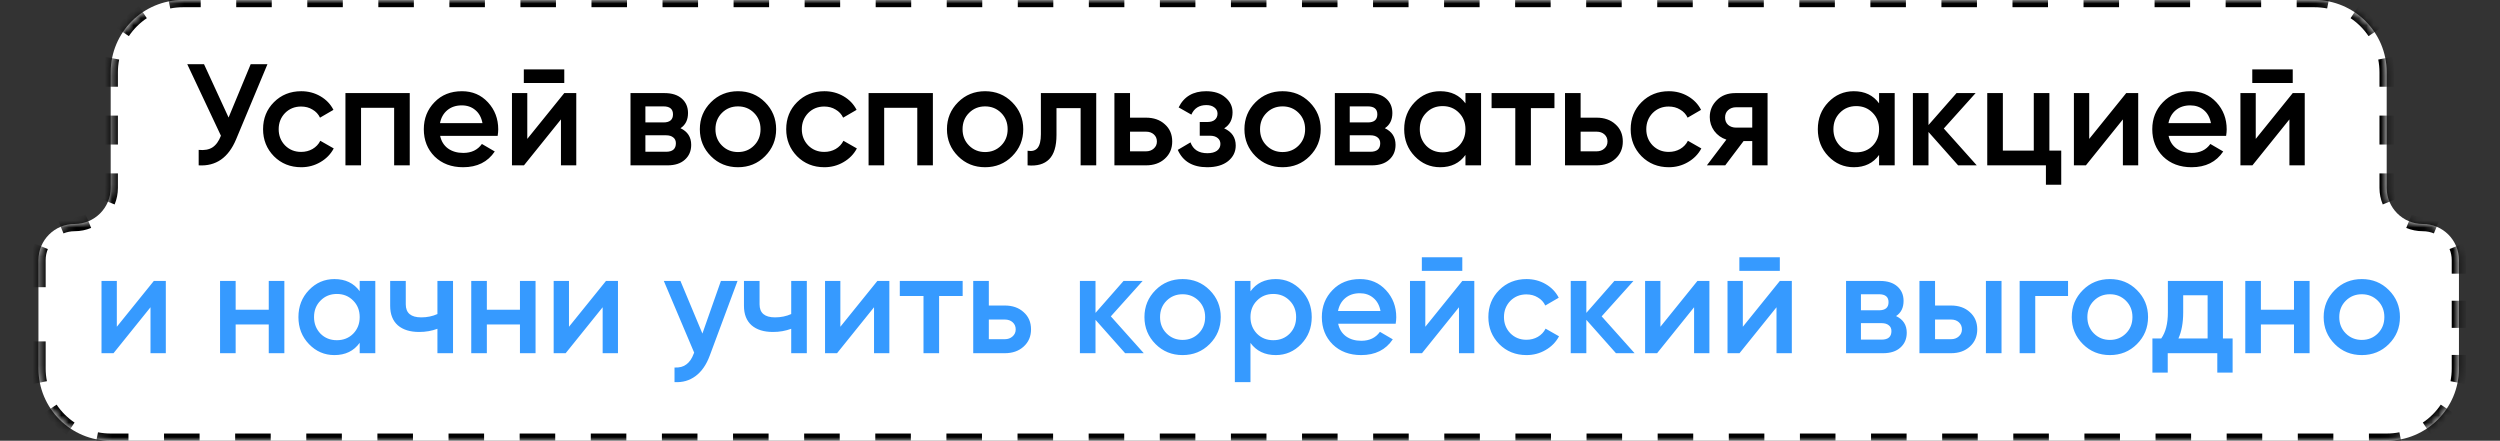
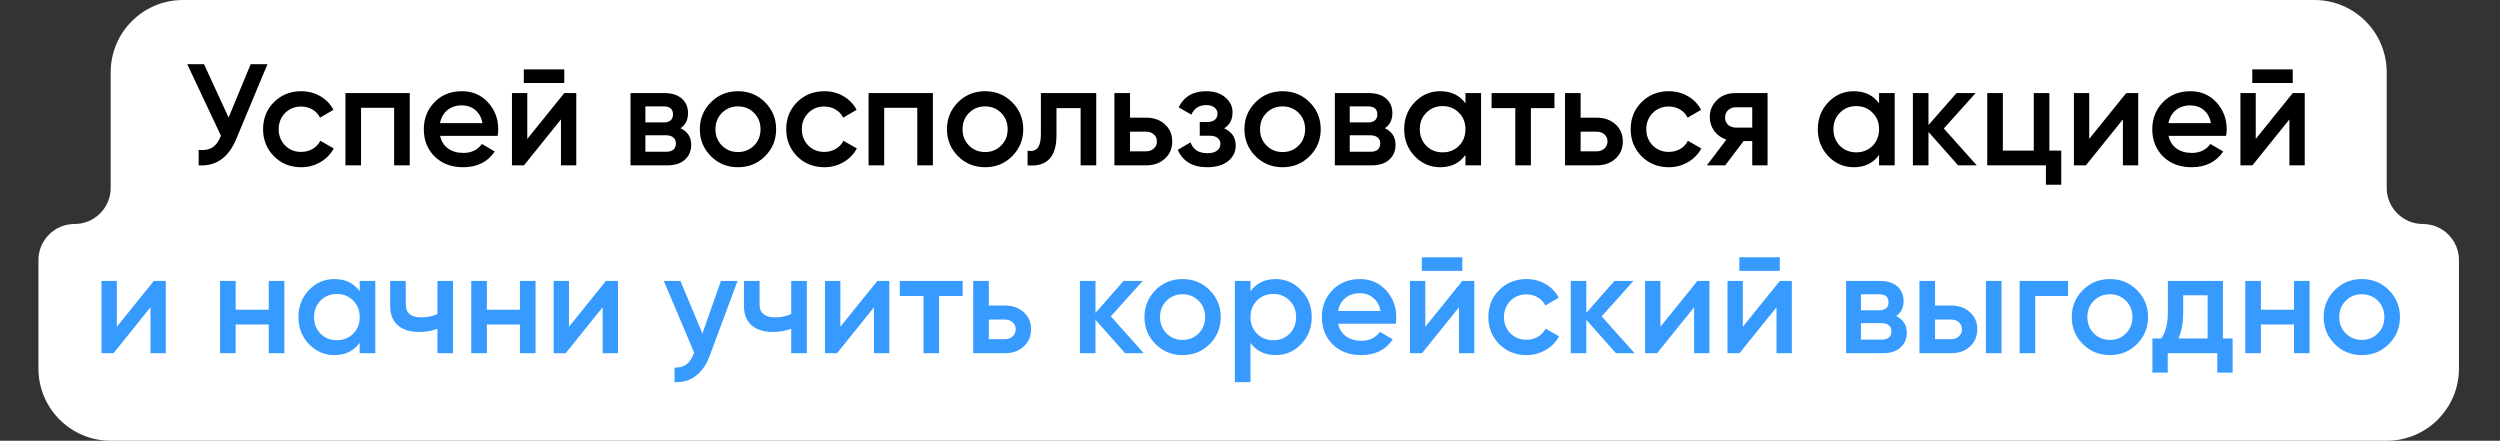
<svg xmlns="http://www.w3.org/2000/svg" width="346" height="61" viewBox="0 0 346 61" fill="none">
  <rect x="0" y="0" width="346" height="61" fill="#333333" stroke="none" />
  <mask id="path-1-inside-1_1826_362" fill="white">
    <path fill-rule="evenodd" clip-rule="evenodd" d="M330.319 10C330.319 4.477 325.842 0 320.319 0H25.319C19.797 0 15.319 4.477 15.319 10V26C15.319 28.761 13.081 31 10.319 31V31C7.558 31 5.319 33.239 5.319 36V51C5.319 56.523 9.796 61 15.319 61H330.319C335.842 61 340.319 56.523 340.319 51V36C340.319 33.239 338.081 31 335.319 31V31C332.558 31 330.319 28.761 330.319 26V10Z" />
  </mask>
  <path fill-rule="evenodd" clip-rule="evenodd" d="M330.319 10C330.319 4.477 325.842 0 320.319 0H25.319C19.797 0 15.319 4.477 15.319 10V26C15.319 28.761 13.081 31 10.319 31V31C7.558 31 5.319 33.239 5.319 36V51C5.319 56.523 9.796 61 15.319 61H330.319C335.842 61 340.319 56.523 340.319 51V36C340.319 33.239 338.081 31 335.319 31V31C332.558 31 330.319 28.761 330.319 26V10Z" fill="white" />
-   <path d="M335.319 30.5C334.708 30.5 334.127 30.378 333.597 30.159L333.214 31.082C333.863 31.352 334.575 31.5 335.319 31.5V30.5ZM331.161 27.722C330.941 27.192 330.819 26.611 330.819 26H329.819C329.819 26.745 329.968 27.456 330.237 28.105L331.161 27.722ZM330.819 26V24H329.819V26H330.819ZM330.819 20V16H329.819V20H330.819ZM330.819 12V10H329.819V12H330.819ZM330.819 10C330.819 9.299 330.751 8.614 330.619 7.951L329.639 8.145C329.757 8.745 329.819 9.365 329.819 10H330.819ZM329.05 4.166C328.284 3.021 327.298 2.035 326.154 1.269L325.597 2.1C326.634 2.794 327.526 3.686 328.22 4.722L329.05 4.166ZM322.368 -0.3C321.705 -0.431 321.02 -0.5 320.319 -0.5V0.5C320.954 0.5 321.575 0.562 322.174 0.681L322.368 -0.3ZM320.319 -0.5H317.861V0.5H320.319V-0.5ZM312.944 -0.5H308.028V0.5H312.944V-0.5ZM303.111 -0.5H298.194V0.5H303.111V-0.5ZM293.278 -0.5H288.361V0.5H293.278V-0.5ZM283.444 -0.5H278.528V0.5H283.444V-0.5ZM273.611 -0.5H268.694V0.5H273.611V-0.5ZM263.778 -0.5H258.861V0.5H263.778V-0.5ZM253.944 -0.5H249.028V0.5H253.944V-0.5ZM244.111 -0.5H239.194V0.5H244.111V-0.5ZM234.278 -0.5H229.361V0.5H234.278V-0.5ZM224.444 -0.5H219.528V0.5H224.444V-0.5ZM214.611 -0.5H209.694V0.5H214.611V-0.5ZM204.778 -0.5H199.861V0.5H204.778V-0.5ZM194.944 -0.5H190.028V0.5H194.944V-0.5ZM185.111 -0.5H180.194V0.5H185.111V-0.5ZM175.278 -0.5H170.361V0.5H175.278V-0.5ZM165.444 -0.5H160.528V0.5H165.444V-0.5ZM155.611 -0.5H150.694V0.5H155.611V-0.5ZM145.778 -0.5H140.861V0.5H145.778V-0.5ZM135.944 -0.5H131.028V0.5H135.944V-0.5ZM126.111 -0.5H121.194V0.5H126.111V-0.5ZM116.278 -0.5H111.361V0.5H116.278V-0.5ZM106.444 -0.5H101.528V0.5H106.444V-0.5ZM96.611 -0.5H91.694V0.5H96.611V-0.5ZM86.778 -0.5H81.861V0.5H86.778V-0.5ZM76.944 -0.5H72.028V0.5H76.944V-0.5ZM67.111 -0.5H62.194V0.5H67.111V-0.5ZM57.278 -0.5H52.361V0.5H57.278V-0.5ZM47.444 -0.5H42.528V0.5H47.444V-0.5ZM37.611 -0.5H32.694V0.5H37.611V-0.5ZM27.778 -0.5H25.319V0.5H27.778V-0.5ZM25.319 -0.5C24.619 -0.5 23.934 -0.431 23.271 -0.3L23.465 0.681C24.064 0.562 24.684 0.5 25.319 0.5V-0.5ZM19.485 1.269C18.34 2.035 17.355 3.021 16.588 4.166L17.419 4.722C18.113 3.686 19.005 2.794 20.041 2.1L19.485 1.269ZM15.019 7.951C14.888 8.614 14.819 9.299 14.819 10H15.819C15.819 9.365 15.882 8.745 16 8.145L15.019 7.951ZM14.819 10V12H15.819V10H14.819ZM14.819 16V20H15.819V16H14.819ZM14.819 24V26H15.819V24H14.819ZM14.819 26C14.819 26.611 14.698 27.192 14.478 27.722L15.402 28.105C15.671 27.456 15.819 26.745 15.819 26H14.819ZM12.042 30.159C11.512 30.378 10.93 30.5 10.319 30.5V31.5C11.064 31.5 11.776 31.352 12.425 31.082L12.042 30.159ZM10.319 30.5C9.575 30.5 8.863 30.648 8.214 30.918L8.597 31.841C9.127 31.622 9.708 31.5 10.319 31.5V30.5ZM5.237 33.895C4.968 34.544 4.819 35.255 4.819 36H5.819C5.819 35.389 5.941 34.807 6.161 34.278L5.237 33.895ZM4.819 36V39.75H5.819V36H4.819ZM4.819 47.25V51H5.819V47.25H4.819ZM4.819 51C4.819 51.701 4.888 52.386 5.019 53.049L6 52.855C5.882 52.255 5.819 51.635 5.819 51H4.819ZM6.588 56.834C7.355 57.979 8.34 58.965 9.485 59.731L10.041 58.9C9.005 58.206 8.113 57.314 7.419 56.278L6.588 56.834ZM13.271 61.3C13.934 61.431 14.619 61.5 15.319 61.5V60.5C14.684 60.5 14.064 60.438 13.465 60.319L13.271 61.3ZM15.319 61.5H17.78V60.5H15.319V61.5ZM22.702 61.5H27.624V60.5H22.702V61.5ZM32.546 61.5H37.468V60.5H32.546V61.5ZM42.39 61.5H47.312V60.5H42.39V61.5ZM52.233 61.5H57.155V60.5H52.233V61.5ZM62.077 61.5H66.999V60.5H62.077V61.5ZM71.921 61.5H76.843V60.5H71.921V61.5ZM81.765 61.5H86.686V60.5H81.765V61.5ZM91.608 61.5H96.53V60.5H91.608V61.5ZM101.452 61.5H106.374V60.5H101.452V61.5ZM111.296 61.5H116.218V60.5H111.296V61.5ZM121.14 61.5H126.062V60.5H121.14V61.5ZM130.983 61.5H135.905V60.5H130.983V61.5ZM140.827 61.5H145.749V60.5H140.827V61.5ZM150.671 61.5H155.593V60.5H150.671V61.5ZM160.515 61.5H165.437V60.5H160.515V61.5ZM170.358 61.5H175.28V60.5H170.358V61.5ZM180.202 61.5H185.124V60.5H180.202V61.5ZM190.046 61.5H194.968V60.5H190.046V61.5ZM199.89 61.5H204.812V60.5H199.89V61.5ZM209.733 61.5H214.655V60.5H209.733V61.5ZM219.577 61.5H224.499V60.5H219.577V61.5ZM229.421 61.5H234.343V60.5H229.421V61.5ZM239.265 61.5H244.187V60.5H239.265V61.5ZM249.108 61.5H254.03V60.5H249.108V61.5ZM258.952 61.5H263.874V60.5H258.952V61.5ZM268.796 61.5H273.718V60.5H268.796V61.5ZM278.64 61.5H283.562V60.5H278.64V61.5ZM288.483 61.5H293.405V60.5H288.483V61.5ZM298.327 61.5H303.249V60.5H298.327V61.5ZM308.171 61.5H313.093V60.5H308.171V61.5ZM318.015 61.5H322.937V60.5H318.015V61.5ZM327.858 61.5H330.319V60.5H327.858V61.5ZM330.319 61.5C331.02 61.5 331.705 61.431 332.368 61.3L332.174 60.319C331.575 60.438 330.954 60.5 330.319 60.5V61.5ZM336.154 59.731C337.298 58.965 338.284 57.979 339.05 56.834L338.22 56.278C337.526 57.314 336.634 58.206 335.597 58.9L336.154 59.731ZM340.619 53.049C340.751 52.386 340.819 51.701 340.819 51H339.819C339.819 51.635 339.757 52.255 339.639 52.855L340.619 53.049ZM340.819 51V49.125H339.819V51H340.819ZM340.819 45.375V41.625H339.819V45.375H340.819ZM340.819 37.875V36H339.819V37.875H340.819ZM340.819 36C340.819 35.255 340.671 34.544 340.402 33.895L339.478 34.278C339.698 34.807 339.819 35.389 339.819 36H340.819ZM337.425 30.918C336.776 30.648 336.064 30.5 335.319 30.5V31.5C335.93 31.5 336.512 31.622 337.042 31.841L337.425 30.918ZM335.319 30C334.775 30 334.259 29.892 333.788 29.697L333.022 31.544C333.731 31.838 334.508 32 335.319 32V30ZM331.622 27.531C331.427 27.061 331.319 26.544 331.319 26H329.319C329.319 26.812 329.481 27.588 329.775 28.297L331.622 27.531ZM331.319 26V24H329.319V26H331.319ZM331.319 20V16H329.319V20H331.319ZM331.319 12V10H329.319V12H331.319ZM331.319 10C331.319 9.267 331.247 8.549 331.11 7.854L329.148 8.242C329.26 8.81 329.319 9.398 329.319 10H331.319ZM329.466 3.888C328.663 2.688 327.631 1.656 326.432 0.853L325.319 2.515C326.301 3.173 327.147 4.018 327.804 5L329.466 3.888ZM322.465 -0.791C321.77 -0.928 321.053 -1 320.319 -1V1C320.922 1 321.509 1.059 322.077 1.171L322.465 -0.791ZM320.319 -1H317.861V1H320.319V-1ZM312.944 -1H308.028V1H312.944V-1ZM303.111 -1H298.194V1H303.111V-1ZM293.278 -1H288.361V1H293.278V-1ZM283.444 -1H278.528V1H283.444V-1ZM273.611 -1H268.694V1H273.611V-1ZM263.778 -1H258.861V1H263.778V-1ZM253.944 -1H249.028V1H253.944V-1ZM244.111 -1H239.194V1H244.111V-1ZM234.278 -1H229.361V1H234.278V-1ZM224.444 -1H219.528V1H224.444V-1ZM214.611 -1H209.694V1H214.611V-1ZM204.778 -1H199.861V1H204.778V-1ZM194.944 -1H190.028V1H194.944V-1ZM185.111 -1H180.194V1H185.111V-1ZM175.278 -1H170.361V1H175.278V-1ZM165.444 -1H160.528V1H165.444V-1ZM155.611 -1H150.694V1H155.611V-1ZM145.778 -1H140.861V1H145.778V-1ZM135.944 -1H131.028V1H135.944V-1ZM126.111 -1H121.194V1H126.111V-1ZM116.278 -1H111.361V1H116.278V-1ZM106.444 -1H101.528V1H106.444V-1ZM96.611 -1H91.694V1H96.611V-1ZM86.778 -1H81.861V1H86.778V-1ZM76.944 -1H72.028V1H76.944V-1ZM67.111 -1H62.194V1H67.111V-1ZM57.278 -1H52.361V1H57.278V-1ZM47.444 -1H42.528V1H47.444V-1ZM37.611 -1H32.694V1H37.611V-1ZM27.778 -1H25.319V1H27.778V-1ZM25.319 -1C24.586 -1 23.868 -0.928 23.174 -0.791L23.562 1.171C24.129 1.059 24.717 1 25.319 1V-1ZM19.207 0.853C18.008 1.656 16.976 2.688 16.173 3.888L17.835 5C18.492 4.018 19.338 3.173 20.32 2.515L19.207 0.853ZM14.529 7.854C14.391 8.549 14.319 9.267 14.319 10H16.319C16.319 9.398 16.378 8.81 16.491 8.242L14.529 7.854ZM14.319 10V12H16.319V10H14.319ZM14.319 16V20H16.319V16H14.319ZM14.319 24V26H16.319V24H14.319ZM14.319 26C14.319 26.544 14.211 27.061 14.016 27.531L15.864 28.297C16.158 27.588 16.319 26.812 16.319 26H14.319ZM11.85 29.697C11.38 29.892 10.864 30 10.319 30V32C11.131 32 11.908 31.838 12.616 31.544L11.85 29.697ZM10.319 30C9.508 30 8.731 30.162 8.022 30.456L8.788 32.303C9.259 32.108 9.775 32 10.319 32V30ZM4.775 33.703C4.481 34.412 4.319 35.188 4.319 36H6.319C6.319 35.456 6.427 34.939 6.622 34.469L4.775 33.703ZM4.319 36V39.75H6.319V36H4.319ZM4.319 47.25V51H6.319V47.25H4.319ZM4.319 51C4.319 51.733 4.391 52.451 4.529 53.146L6.491 52.758C6.378 52.19 6.319 51.602 6.319 51H4.319ZM6.173 57.112C6.976 58.312 8.008 59.344 9.207 60.147L10.319 58.485C9.338 57.827 8.492 56.982 7.835 56L6.173 57.112ZM13.174 61.791C13.868 61.928 14.586 62 15.319 62V60C14.717 60 14.129 59.941 13.562 59.829L13.174 61.791ZM15.319 62H17.78V60H15.319V62ZM22.702 62H27.624V60H22.702V62ZM32.546 62H37.468V60H32.546V62ZM42.39 62H47.312V60H42.39V62ZM52.233 62H57.155V60H52.233V62ZM62.077 62H66.999V60H62.077V62ZM71.921 62H76.843V60H71.921V62ZM81.765 62H86.686V60H81.765V62ZM91.608 62H96.53V60H91.608V62ZM101.452 62H106.374V60H101.452V62ZM111.296 62H116.218V60H111.296V62ZM121.14 62H126.062V60H121.14V62ZM130.983 62H135.905V60H130.983V62ZM140.827 62H145.749V60H140.827V62ZM150.671 62H155.593V60H150.671V62ZM160.515 62H165.437V60H160.515V62ZM170.358 62H175.28V60H170.358V62ZM180.202 62H185.124V60H180.202V62ZM190.046 62H194.968V60H190.046V62ZM199.89 62H204.812V60H199.89V62ZM209.733 62H214.655V60H209.733V62ZM219.577 62H224.499V60H219.577V62ZM229.421 62H234.343V60H229.421V62ZM239.265 62H244.187V60H239.265V62ZM249.108 62H254.03V60H249.108V62ZM258.952 62H263.874V60H258.952V62ZM268.796 62H273.718V60H268.796V62ZM278.64 62H283.562V60H278.64V62ZM288.483 62H293.405V60H288.483V62ZM298.327 62H303.249V60H298.327V62ZM308.171 62H313.093V60H308.171V62ZM318.015 62H322.937V60H318.015V62ZM327.858 62H330.319V60H327.858V62ZM330.319 62C331.053 62 331.77 61.928 332.465 61.791L332.077 59.829C331.509 59.941 330.922 60 330.319 60V62ZM336.432 60.147C337.631 59.344 338.663 58.312 339.466 57.112L337.804 56C337.147 56.982 336.301 57.827 335.319 58.485L336.432 60.147ZM341.11 53.146C341.247 52.451 341.319 51.733 341.319 51H339.319C339.319 51.602 339.26 52.19 339.148 52.758L341.11 53.146ZM341.319 51V49.125H339.319V51H341.319ZM341.319 45.375V41.625H339.319V45.375H341.319ZM341.319 37.875V36H339.319V37.875H341.319ZM341.319 36C341.319 35.188 341.158 34.412 340.864 33.703L339.016 34.469C339.211 34.939 339.319 35.456 339.319 36H341.319ZM337.616 30.456C336.907 30.162 336.131 30 335.319 30V32C335.864 32 336.38 32.108 336.85 32.303L337.616 30.456Z" fill="black" mask="url(#path-1-inside-1_1826_362)" />
  <path d="M31.636 16.264L34.696 8.884H37.016L32.676 19.284C31.609 21.831 29.883 23.03 27.496 22.884V20.744C28.283 20.824 28.916 20.71 29.396 20.404C29.889 20.084 30.283 19.544 30.576 18.784L25.916 8.884H28.236L31.636 16.264ZM41.689 23.144C40.182 23.144 38.922 22.637 37.909 21.624C36.909 20.597 36.409 19.351 36.409 17.884C36.409 16.39 36.909 15.144 37.909 14.144C38.922 13.13 40.182 12.624 41.689 12.624C42.662 12.624 43.549 12.857 44.349 13.324C45.149 13.79 45.749 14.417 46.149 15.204L44.289 16.284C44.062 15.804 43.716 15.431 43.249 15.164C42.796 14.884 42.269 14.744 41.669 14.744C40.789 14.744 40.049 15.044 39.449 15.644C38.862 16.257 38.569 17.004 38.569 17.884C38.569 18.764 38.862 19.511 39.449 20.124C40.049 20.724 40.789 21.024 41.669 21.024C42.256 21.024 42.782 20.89 43.249 20.624C43.729 20.344 44.089 19.964 44.329 19.484L46.189 20.544C45.762 21.344 45.142 21.977 44.329 22.444C43.529 22.91 42.649 23.144 41.689 23.144ZM47.809 12.884H56.709V22.884H54.549V14.924H49.969V22.884H47.809V12.884ZM68.875 18.804H60.915C61.075 19.55 61.435 20.131 61.995 20.544C62.569 20.957 63.275 21.164 64.115 21.164C65.249 21.164 66.109 20.75 66.695 19.924L68.475 20.964C67.502 22.417 66.042 23.144 64.095 23.144C62.482 23.144 61.169 22.651 60.155 21.664C59.155 20.664 58.655 19.404 58.655 17.884C58.655 16.404 59.148 15.157 60.135 14.144C61.108 13.13 62.375 12.624 63.935 12.624C65.388 12.624 66.588 13.137 67.535 14.164C68.482 15.191 68.955 16.437 68.955 17.904C68.955 18.171 68.928 18.471 68.875 18.804ZM60.895 17.044H66.775C66.629 16.257 66.295 15.65 65.775 15.224C65.269 14.797 64.648 14.584 63.915 14.584C63.115 14.584 62.449 14.804 61.915 15.244C61.382 15.684 61.042 16.284 60.895 17.044ZM78.096 11.484H72.496V9.604H78.096V11.484ZM72.976 19.224L78.096 12.884H79.756V22.884H77.636V16.524L72.516 22.884H70.856V12.884H72.976V19.224ZM94.182 17.744C95.169 18.21 95.662 18.977 95.662 20.044C95.662 20.897 95.369 21.584 94.782 22.104C94.209 22.624 93.409 22.884 92.382 22.884H87.262V12.884H91.982C92.995 12.884 93.789 13.137 94.362 13.644C94.935 14.15 95.222 14.817 95.222 15.644C95.222 16.59 94.875 17.291 94.182 17.744ZM91.822 14.724H89.322V16.944H91.822C92.702 16.944 93.142 16.57 93.142 15.824C93.142 15.091 92.702 14.724 91.822 14.724ZM89.322 21.004H92.182C93.089 21.004 93.542 20.61 93.542 19.824C93.542 19.477 93.422 19.21 93.182 19.024C92.942 18.824 92.609 18.724 92.182 18.724H89.322V21.004ZM105.878 21.624C104.865 22.637 103.618 23.144 102.138 23.144C100.658 23.144 99.412 22.637 98.398 21.624C97.372 20.597 96.858 19.351 96.858 17.884C96.858 16.417 97.372 15.171 98.398 14.144C99.412 13.13 100.658 12.624 102.138 12.624C103.618 12.624 104.865 13.13 105.878 14.144C106.905 15.171 107.418 16.417 107.418 17.884C107.418 19.351 106.905 20.597 105.878 21.624ZM99.018 17.884C99.018 18.791 99.318 19.544 99.918 20.144C100.518 20.744 101.258 21.044 102.138 21.044C103.018 21.044 103.758 20.744 104.358 20.144C104.958 19.544 105.258 18.791 105.258 17.884C105.258 16.977 104.958 16.224 104.358 15.624C103.758 15.024 103.018 14.724 102.138 14.724C101.258 14.724 100.518 15.024 99.918 15.624C99.318 16.224 99.018 16.977 99.018 17.884ZM114.091 23.144C112.585 23.144 111.325 22.637 110.311 21.624C109.311 20.597 108.811 19.351 108.811 17.884C108.811 16.39 109.311 15.144 110.311 14.144C111.325 13.13 112.585 12.624 114.091 12.624C115.065 12.624 115.951 12.857 116.751 13.324C117.551 13.79 118.151 14.417 118.551 15.204L116.691 16.284C116.465 15.804 116.118 15.431 115.651 15.164C115.198 14.884 114.671 14.744 114.071 14.744C113.191 14.744 112.451 15.044 111.851 15.644C111.265 16.257 110.971 17.004 110.971 17.884C110.971 18.764 111.265 19.511 111.851 20.124C112.451 20.724 113.191 21.024 114.071 21.024C114.658 21.024 115.185 20.89 115.651 20.624C116.131 20.344 116.491 19.964 116.731 19.484L118.591 20.544C118.165 21.344 117.545 21.977 116.731 22.444C115.931 22.91 115.051 23.144 114.091 23.144ZM120.211 12.884H129.111V22.884H126.951V14.924H122.371V22.884H120.211V12.884ZM140.078 21.624C139.064 22.637 137.818 23.144 136.338 23.144C134.858 23.144 133.611 22.637 132.598 21.624C131.571 20.597 131.058 19.351 131.058 17.884C131.058 16.417 131.571 15.171 132.598 14.144C133.611 13.13 134.858 12.624 136.338 12.624C137.818 12.624 139.064 13.13 140.078 14.144C141.104 15.171 141.618 16.417 141.618 17.884C141.618 19.351 141.104 20.597 140.078 21.624ZM133.218 17.884C133.218 18.791 133.518 19.544 134.118 20.144C134.718 20.744 135.458 21.044 136.338 21.044C137.218 21.044 137.958 20.744 138.558 20.144C139.158 19.544 139.458 18.791 139.458 17.884C139.458 16.977 139.158 16.224 138.558 15.624C137.958 15.024 137.218 14.724 136.338 14.724C135.458 14.724 134.718 15.024 134.118 15.624C133.518 16.224 133.218 16.977 133.218 17.884ZM144.058 12.884H151.718V22.884H149.558V14.964H146.218V18.684C146.218 20.244 145.878 21.364 145.198 22.044C144.518 22.724 143.524 23.004 142.218 22.884V20.864C142.831 20.971 143.291 20.844 143.598 20.484C143.904 20.11 144.058 19.477 144.058 18.584V12.884ZM156.395 16.284H158.595C159.675 16.284 160.548 16.59 161.215 17.204C161.895 17.804 162.235 18.597 162.235 19.584C162.235 20.557 161.895 21.351 161.215 21.964C160.548 22.577 159.675 22.884 158.595 22.884H154.235V12.884H156.395V16.284ZM156.395 20.944H158.615C159.041 20.944 159.395 20.817 159.675 20.564C159.968 20.311 160.115 19.984 160.115 19.584C160.115 19.184 159.975 18.857 159.695 18.604C159.415 18.351 159.055 18.224 158.615 18.224H156.395V20.944ZM169.425 17.764C170.492 18.244 171.025 19.037 171.025 20.144C171.025 21.011 170.672 21.73 169.965 22.304C169.258 22.864 168.298 23.144 167.085 23.144C165.072 23.144 163.712 22.344 163.005 20.744L164.765 19.704C165.125 20.704 165.905 21.204 167.105 21.204C167.665 21.204 168.105 21.09 168.425 20.864C168.745 20.624 168.905 20.311 168.905 19.924C168.905 19.577 168.778 19.304 168.525 19.104C168.272 18.89 167.918 18.784 167.465 18.784H166.045V16.884H167.105C167.545 16.884 167.885 16.784 168.125 16.584C168.378 16.37 168.505 16.084 168.505 15.724C168.505 15.377 168.365 15.097 168.085 14.884C167.805 14.657 167.432 14.544 166.965 14.544C165.965 14.544 165.272 14.984 164.885 15.864L163.125 14.864C163.858 13.37 165.125 12.624 166.925 12.624C168.045 12.624 168.932 12.911 169.585 13.484C170.252 14.044 170.585 14.73 170.585 15.544C170.585 16.544 170.198 17.284 169.425 17.764ZM181.249 21.624C180.236 22.637 178.989 23.144 177.509 23.144C176.029 23.144 174.783 22.637 173.769 21.624C172.743 20.597 172.229 19.351 172.229 17.884C172.229 16.417 172.743 15.171 173.769 14.144C174.783 13.13 176.029 12.624 177.509 12.624C178.989 12.624 180.236 13.13 181.249 14.144C182.276 15.171 182.789 16.417 182.789 17.884C182.789 19.351 182.276 20.597 181.249 21.624ZM174.389 17.884C174.389 18.791 174.689 19.544 175.289 20.144C175.889 20.744 176.629 21.044 177.509 21.044C178.389 21.044 179.129 20.744 179.729 20.144C180.329 19.544 180.629 18.791 180.629 17.884C180.629 16.977 180.329 16.224 179.729 15.624C179.129 15.024 178.389 14.724 177.509 14.724C176.629 14.724 175.889 15.024 175.289 15.624C174.689 16.224 174.389 16.977 174.389 17.884ZM191.663 17.744C192.649 18.21 193.143 18.977 193.143 20.044C193.143 20.897 192.849 21.584 192.263 22.104C191.689 22.624 190.889 22.884 189.863 22.884H184.743V12.884H189.463C190.476 12.884 191.269 13.137 191.843 13.644C192.416 14.15 192.703 14.817 192.703 15.644C192.703 16.59 192.356 17.291 191.663 17.744ZM189.303 14.724H186.803V16.944H189.303C190.183 16.944 190.623 16.57 190.623 15.824C190.623 15.091 190.183 14.724 189.303 14.724ZM186.803 21.004H189.663C190.569 21.004 191.023 20.61 191.023 19.824C191.023 19.477 190.903 19.21 190.663 19.024C190.423 18.824 190.089 18.724 189.663 18.724H186.803V21.004ZM202.819 14.304V12.884H204.979V22.884H202.819V21.444C202.005 22.577 200.839 23.144 199.319 23.144C197.945 23.144 196.772 22.637 195.799 21.624C194.825 20.61 194.339 19.364 194.339 17.884C194.339 16.404 194.825 15.157 195.799 14.144C196.772 13.13 197.945 12.624 199.319 12.624C200.839 12.624 202.005 13.184 202.819 14.304ZM197.399 20.184C197.999 20.784 198.752 21.084 199.659 21.084C200.565 21.084 201.319 20.784 201.919 20.184C202.519 19.57 202.819 18.804 202.819 17.884C202.819 16.964 202.519 16.204 201.919 15.604C201.319 14.991 200.565 14.684 199.659 14.684C198.752 14.684 197.999 14.991 197.399 15.604C196.799 16.204 196.499 16.964 196.499 17.884C196.499 18.791 196.799 19.557 197.399 20.184ZM206.436 12.884H215.136V14.964H211.876V22.884H209.716V14.964H206.436V12.884ZM218.758 16.284H220.958C222.038 16.284 222.911 16.59 223.578 17.204C224.258 17.804 224.598 18.597 224.598 19.584C224.598 20.557 224.258 21.351 223.578 21.964C222.911 22.577 222.038 22.884 220.958 22.884H216.598V12.884H218.758V16.284ZM218.758 20.944H220.978C221.405 20.944 221.758 20.817 222.038 20.564C222.331 20.311 222.478 19.984 222.478 19.584C222.478 19.184 222.338 18.857 222.058 18.604C221.778 18.351 221.418 18.224 220.978 18.224H218.758V20.944ZM230.966 23.144C229.46 23.144 228.2 22.637 227.186 21.624C226.186 20.597 225.686 19.351 225.686 17.884C225.686 16.39 226.186 15.144 227.186 14.144C228.2 13.13 229.46 12.624 230.966 12.624C231.94 12.624 232.826 12.857 233.626 13.324C234.426 13.79 235.026 14.417 235.426 15.204L233.566 16.284C233.34 15.804 232.993 15.431 232.526 15.164C232.073 14.884 231.546 14.744 230.946 14.744C230.066 14.744 229.326 15.044 228.726 15.644C228.14 16.257 227.846 17.004 227.846 17.884C227.846 18.764 228.14 19.511 228.726 20.124C229.326 20.724 230.066 21.024 230.946 21.024C231.533 21.024 232.06 20.89 232.526 20.624C233.006 20.344 233.366 19.964 233.606 19.484L235.466 20.544C235.04 21.344 234.42 21.977 233.606 22.444C232.806 22.91 231.926 23.144 230.966 23.144ZM240.171 12.884H244.631V22.884H242.511V19.524H241.311L238.771 22.884H236.231L238.931 19.324C238.238 19.097 237.678 18.697 237.251 18.124C236.838 17.55 236.631 16.91 236.631 16.204C236.631 15.284 236.958 14.504 237.611 13.864C238.264 13.21 239.118 12.884 240.171 12.884ZM240.291 17.664H242.511V14.844H240.291C239.838 14.844 239.464 14.977 239.171 15.244C238.891 15.497 238.751 15.837 238.751 16.264C238.751 16.691 238.891 17.03 239.171 17.284C239.464 17.537 239.838 17.664 240.291 17.664ZM260.065 14.304V12.884H262.225V22.884H260.065V21.444C259.252 22.577 258.085 23.144 256.565 23.144C255.192 23.144 254.018 22.637 253.045 21.624C252.072 20.61 251.585 19.364 251.585 17.884C251.585 16.404 252.072 15.157 253.045 14.144C254.018 13.13 255.192 12.624 256.565 12.624C258.085 12.624 259.252 13.184 260.065 14.304ZM254.645 20.184C255.245 20.784 255.998 21.084 256.905 21.084C257.812 21.084 258.565 20.784 259.165 20.184C259.765 19.57 260.065 18.804 260.065 17.884C260.065 16.964 259.765 16.204 259.165 15.604C258.565 14.991 257.812 14.684 256.905 14.684C255.998 14.684 255.245 14.991 254.645 15.604C254.045 16.204 253.745 16.964 253.745 17.884C253.745 18.791 254.045 19.557 254.645 20.184ZM269.023 17.784L273.583 22.884H271.003L266.903 18.264V22.884H264.743V12.884H266.903V17.304L270.783 12.884H273.423L269.023 17.784ZM283.635 12.884V20.844H285.275V25.564H283.155V22.884H275.035V12.884H277.195V20.844H281.475V12.884H283.635ZM289.148 19.224L294.268 12.884H295.928V22.884H293.808V16.524L288.688 22.884H287.028V12.884L289.148 12.884V19.224ZM308.094 18.804H300.134C300.294 19.55 300.654 20.131 301.214 20.544C301.787 20.957 302.494 21.164 303.334 21.164C304.467 21.164 305.327 20.75 305.914 19.924L307.694 20.964C306.721 22.417 305.261 23.144 303.314 23.144C301.701 23.144 300.387 22.651 299.374 21.664C298.374 20.664 297.874 19.404 297.874 17.884C297.874 16.404 298.367 15.157 299.354 14.144C300.327 13.13 301.594 12.624 303.154 12.624C304.607 12.624 305.807 13.137 306.754 14.164C307.701 15.191 308.174 16.437 308.174 17.904C308.174 18.171 308.147 18.471 308.094 18.804ZM300.114 17.044H305.994C305.847 16.257 305.514 15.65 304.994 15.224C304.487 14.797 303.867 14.584 303.134 14.584C302.334 14.584 301.667 14.804 301.134 15.244C300.601 15.684 300.261 16.284 300.114 17.044ZM317.315 11.484H311.715V9.604H317.315V11.484ZM312.195 19.224L317.315 12.884H318.975V22.884H316.855V16.524L311.735 22.884H310.075V12.884H312.195V19.224Z" fill="black" />
  <path d="M16.169 45.224L21.289 38.884H22.949V48.884H20.829V42.524L15.709 48.884H14.049V38.884H16.169V45.224ZM37.195 42.864V38.884H39.355V48.884H37.195V44.904H32.615V48.884H30.455V38.884H32.615V42.864H37.195ZM49.782 40.304V38.884H51.942V48.884H49.782V47.444C48.968 48.577 47.802 49.144 46.282 49.144C44.908 49.144 43.735 48.637 42.762 47.624C41.788 46.611 41.302 45.364 41.302 43.884C41.302 42.404 41.788 41.157 42.762 40.144C43.735 39.13 44.908 38.624 46.282 38.624C47.802 38.624 48.968 39.184 49.782 40.304ZM44.362 46.184C44.962 46.784 45.715 47.084 46.622 47.084C47.528 47.084 48.282 46.784 48.882 46.184C49.482 45.571 49.782 44.804 49.782 43.884C49.782 42.964 49.482 42.204 48.882 41.604C48.282 40.99 47.528 40.684 46.622 40.684C45.715 40.684 44.962 40.99 44.362 41.604C43.762 42.204 43.462 42.964 43.462 43.884C43.462 44.791 43.762 45.557 44.362 46.184ZM60.539 43.464V38.884H62.699V48.884H60.539V45.504C59.753 45.797 58.913 45.944 58.019 45.944C56.753 45.944 55.766 45.637 55.059 45.024C54.353 44.397 53.999 43.497 53.999 42.324V38.884H56.159V42.124C56.159 43.324 56.873 43.924 58.299 43.924C59.113 43.924 59.859 43.77 60.539 43.464ZM71.961 42.864V38.884H74.121V48.884H71.961V44.904H67.381V48.884H65.221V38.884H67.381V42.864H71.961ZM78.747 45.224L83.867 38.884H85.527V48.884H83.407V42.524L78.287 48.884H76.627V38.884H78.747V45.224ZM97.213 46.164L99.773 38.884H102.074L98.234 49.204C97.767 50.471 97.114 51.417 96.273 52.044C95.433 52.67 94.46 52.95 93.353 52.884V50.864C94.633 50.944 95.52 50.304 96.013 48.944L96.073 48.804L91.874 38.884H94.174L97.213 46.164ZM109.504 43.464V38.884H111.664V48.884H109.504V45.504C108.717 45.797 107.877 45.944 106.984 45.944C105.717 45.944 104.731 45.637 104.024 45.024C103.317 44.397 102.964 43.497 102.964 42.324V38.884H105.124V42.124C105.124 43.324 105.837 43.924 107.264 43.924C108.077 43.924 108.824 43.77 109.504 43.464ZM116.306 45.224L121.426 38.884H123.086V48.884H120.966V42.524L115.846 48.884H114.186V38.884H116.306V45.224ZM124.532 38.884L133.232 38.884V40.964H129.972V48.884L127.812 48.884V40.964H124.532V38.884ZM136.854 42.284H139.054C140.134 42.284 141.007 42.59 141.674 43.204C142.354 43.804 142.694 44.597 142.694 45.584C142.694 46.557 142.354 47.35 141.674 47.964C141.007 48.577 140.134 48.884 139.054 48.884H134.694V38.884H136.854V42.284ZM136.854 46.944H139.074C139.5 46.944 139.854 46.817 140.134 46.564C140.427 46.31 140.574 45.984 140.574 45.584C140.574 45.184 140.434 44.857 140.154 44.604C139.874 44.35 139.514 44.224 139.074 44.224H136.854V46.944ZM153.739 43.784L158.299 48.884H155.719L151.619 44.264V48.884H149.459V38.884H151.619V43.304L155.499 38.884H158.139L153.739 43.784ZM167.411 47.624C166.398 48.637 165.151 49.144 163.671 49.144C162.191 49.144 160.945 48.637 159.931 47.624C158.905 46.597 158.391 45.35 158.391 43.884C158.391 42.417 158.905 41.17 159.931 40.144C160.945 39.13 162.191 38.624 163.671 38.624C165.151 38.624 166.398 39.13 167.411 40.144C168.438 41.17 168.951 42.417 168.951 43.884C168.951 45.35 168.438 46.597 167.411 47.624ZM160.551 43.884C160.551 44.791 160.851 45.544 161.451 46.144C162.051 46.744 162.791 47.044 163.671 47.044C164.551 47.044 165.291 46.744 165.891 46.144C166.491 45.544 166.791 44.791 166.791 43.884C166.791 42.977 166.491 42.224 165.891 41.624C165.291 41.024 164.551 40.724 163.671 40.724C162.791 40.724 162.051 41.024 161.451 41.624C160.851 42.224 160.551 42.977 160.551 43.884ZM176.565 38.624C177.925 38.624 179.098 39.137 180.085 40.164C181.058 41.177 181.545 42.417 181.545 43.884C181.545 45.364 181.058 46.611 180.085 47.624C179.111 48.637 177.938 49.144 176.565 49.144C175.058 49.144 173.891 48.584 173.065 47.464V52.884H170.905V38.884H173.065V40.324C173.878 39.191 175.045 38.624 176.565 38.624ZM173.965 46.184C174.565 46.784 175.318 47.084 176.225 47.084C177.131 47.084 177.885 46.784 178.485 46.184C179.085 45.571 179.385 44.804 179.385 43.884C179.385 42.964 179.085 42.204 178.485 41.604C177.885 40.99 177.131 40.684 176.225 40.684C175.318 40.684 174.565 40.99 173.965 41.604C173.365 42.204 173.065 42.964 173.065 43.884C173.065 44.791 173.365 45.557 173.965 46.184ZM193.162 44.804H185.202C185.362 45.55 185.722 46.13 186.282 46.544C186.856 46.957 187.562 47.164 188.402 47.164C189.536 47.164 190.396 46.751 190.982 45.924L192.762 46.964C191.789 48.417 190.329 49.144 188.382 49.144C186.769 49.144 185.456 48.651 184.442 47.664C183.442 46.664 182.942 45.404 182.942 43.884C182.942 42.404 183.436 41.157 184.422 40.144C185.396 39.13 186.662 38.624 188.222 38.624C189.676 38.624 190.876 39.137 191.822 40.164C192.769 41.191 193.242 42.437 193.242 43.904C193.242 44.17 193.216 44.471 193.162 44.804ZM185.182 43.044H191.062C190.916 42.257 190.582 41.651 190.062 41.224C189.556 40.797 188.936 40.584 188.202 40.584C187.402 40.584 186.736 40.804 186.202 41.244C185.669 41.684 185.329 42.284 185.182 43.044ZM202.383 37.484H196.783V35.604H202.383V37.484ZM197.263 45.224L202.383 38.884H204.043V48.884H201.923V42.524L196.803 48.884H195.143V38.884H197.263V45.224ZM211.269 49.144C209.762 49.144 208.502 48.637 207.489 47.624C206.489 46.597 205.989 45.35 205.989 43.884C205.989 42.391 206.489 41.144 207.489 40.144C208.502 39.13 209.762 38.624 211.269 38.624C212.242 38.624 213.129 38.857 213.929 39.324C214.729 39.791 215.329 40.417 215.729 41.204L213.869 42.284C213.642 41.804 213.296 41.431 212.829 41.164C212.376 40.884 211.849 40.744 211.249 40.744C210.369 40.744 209.629 41.044 209.029 41.644C208.442 42.257 208.149 43.004 208.149 43.884C208.149 44.764 208.442 45.511 209.029 46.124C209.629 46.724 210.369 47.024 211.249 47.024C211.836 47.024 212.362 46.891 212.829 46.624C213.309 46.344 213.669 45.964 213.909 45.484L215.769 46.544C215.342 47.344 214.722 47.977 213.909 48.444C213.109 48.91 212.229 49.144 211.269 49.144ZM221.669 43.784L226.229 48.884H223.649L219.549 44.264V48.884H217.389V38.884H219.549V43.304L223.429 38.884H226.069L221.669 43.784ZM229.802 45.224L234.922 38.884H236.582V48.884H234.462V42.524L229.342 48.884H227.682V38.884H229.802V45.224ZM246.328 37.484H240.728V35.604H246.328V37.484ZM241.208 45.224L246.328 38.884H247.988V48.884H245.868V42.524L240.748 48.884H239.088V38.884H241.208V45.224ZM262.414 43.744C263.401 44.211 263.894 44.977 263.894 46.044C263.894 46.897 263.601 47.584 263.014 48.104C262.441 48.624 261.641 48.884 260.614 48.884H255.494V38.884H260.214C261.228 38.884 262.021 39.137 262.594 39.644C263.168 40.151 263.454 40.817 263.454 41.644C263.454 42.59 263.108 43.291 262.414 43.744ZM260.054 40.724H257.554V42.944H260.054C260.934 42.944 261.374 42.571 261.374 41.824C261.374 41.09 260.934 40.724 260.054 40.724ZM257.554 47.004H260.414C261.321 47.004 261.774 46.611 261.774 45.824C261.774 45.477 261.654 45.211 261.414 45.024C261.174 44.824 260.841 44.724 260.414 44.724H257.554V47.004ZM267.811 42.284H270.011C271.091 42.284 271.964 42.59 272.631 43.204C273.311 43.804 273.651 44.597 273.651 45.584C273.651 46.557 273.311 47.35 272.631 47.964C271.964 48.577 271.091 48.884 270.011 48.884H265.651V38.884H267.811V42.284ZM274.851 48.884V38.884H277.011V48.884H274.851ZM267.811 46.944H270.031C270.457 46.944 270.811 46.817 271.091 46.564C271.384 46.31 271.531 45.984 271.531 45.584C271.531 45.184 271.391 44.857 271.111 44.604C270.831 44.35 270.471 44.224 270.031 44.224H267.811V46.944ZM279.518 38.884H286.218V40.964H281.678V48.884H279.518V38.884ZM295.751 47.624C294.738 48.637 293.491 49.144 292.011 49.144C290.531 49.144 289.285 48.637 288.271 47.624C287.245 46.597 286.731 45.35 286.731 43.884C286.731 42.417 287.245 41.17 288.271 40.144C289.285 39.13 290.531 38.624 292.011 38.624C293.491 38.624 294.738 39.13 295.751 40.144C296.778 41.17 297.291 42.417 297.291 43.884C297.291 45.35 296.778 46.597 295.751 47.624ZM288.891 43.884C288.891 44.791 289.191 45.544 289.791 46.144C290.391 46.744 291.131 47.044 292.011 47.044C292.891 47.044 293.631 46.744 294.231 46.144C294.831 45.544 295.131 44.791 295.131 43.884C295.131 42.977 294.831 42.224 294.231 41.624C293.631 41.024 292.891 40.724 292.011 40.724C291.131 40.724 290.391 41.024 289.791 41.624C289.191 42.224 288.891 42.977 288.891 43.884ZM307.654 38.884V46.844H308.994V51.564H306.874V48.884H300.014V51.564H297.894V46.844H299.114C299.727 45.99 300.034 44.784 300.034 43.224V38.884H307.654ZM301.494 46.844H305.534V40.864H302.154V43.224C302.154 44.664 301.934 45.87 301.494 46.844ZM317.488 42.864V38.884H319.648V48.884H317.488V44.904H312.908V48.884H310.748V38.884H312.908V42.864H317.488ZM330.615 47.624C329.601 48.637 328.355 49.144 326.875 49.144C325.395 49.144 324.148 48.637 323.135 47.624C322.108 46.597 321.595 45.35 321.595 43.884C321.595 42.417 322.108 41.17 323.135 40.144C324.148 39.13 325.395 38.624 326.875 38.624C328.355 38.624 329.601 39.13 330.615 40.144C331.641 41.17 332.155 42.417 332.155 43.884C332.155 45.35 331.641 46.597 330.615 47.624ZM323.755 43.884C323.755 44.791 324.055 45.544 324.655 46.144C325.255 46.744 325.995 47.044 326.875 47.044C327.755 47.044 328.495 46.744 329.095 46.144C329.695 45.544 329.995 44.791 329.995 43.884C329.995 42.977 329.695 42.224 329.095 41.624C328.495 41.024 327.755 40.724 326.875 40.724C325.995 40.724 325.255 41.024 324.655 41.624C324.055 42.224 323.755 42.977 323.755 43.884Z" fill="#369AFF" />
</svg>